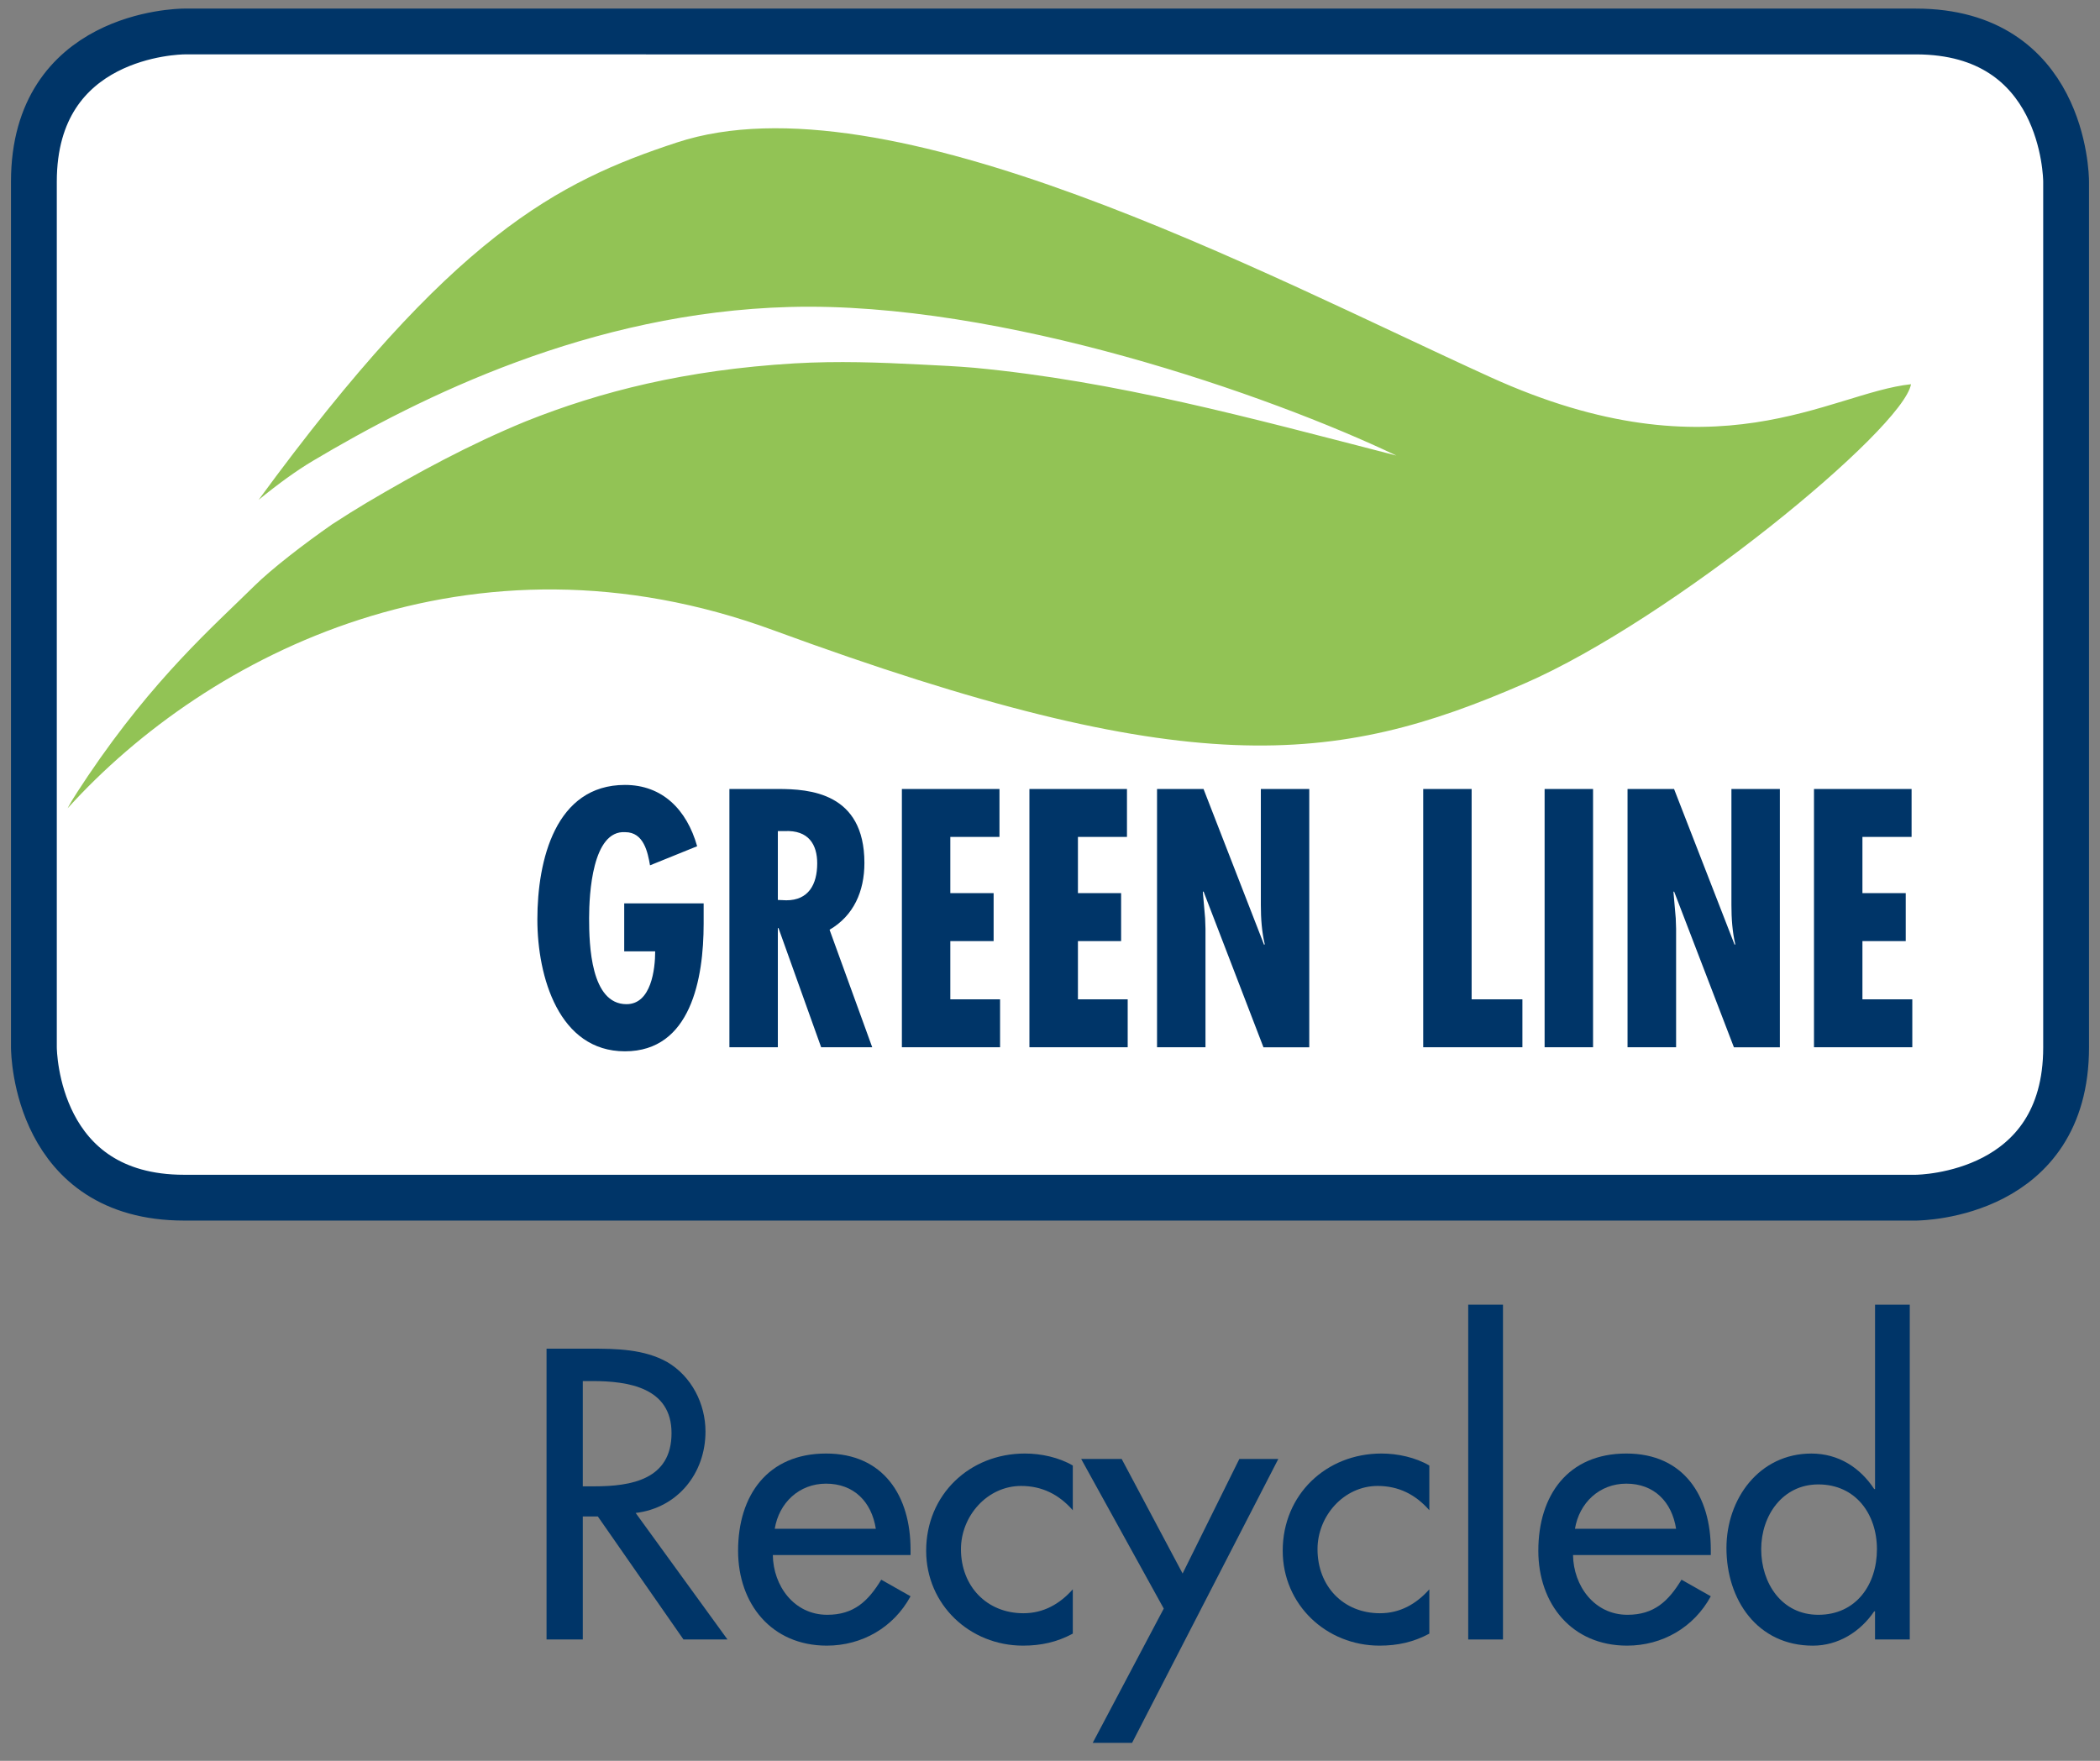
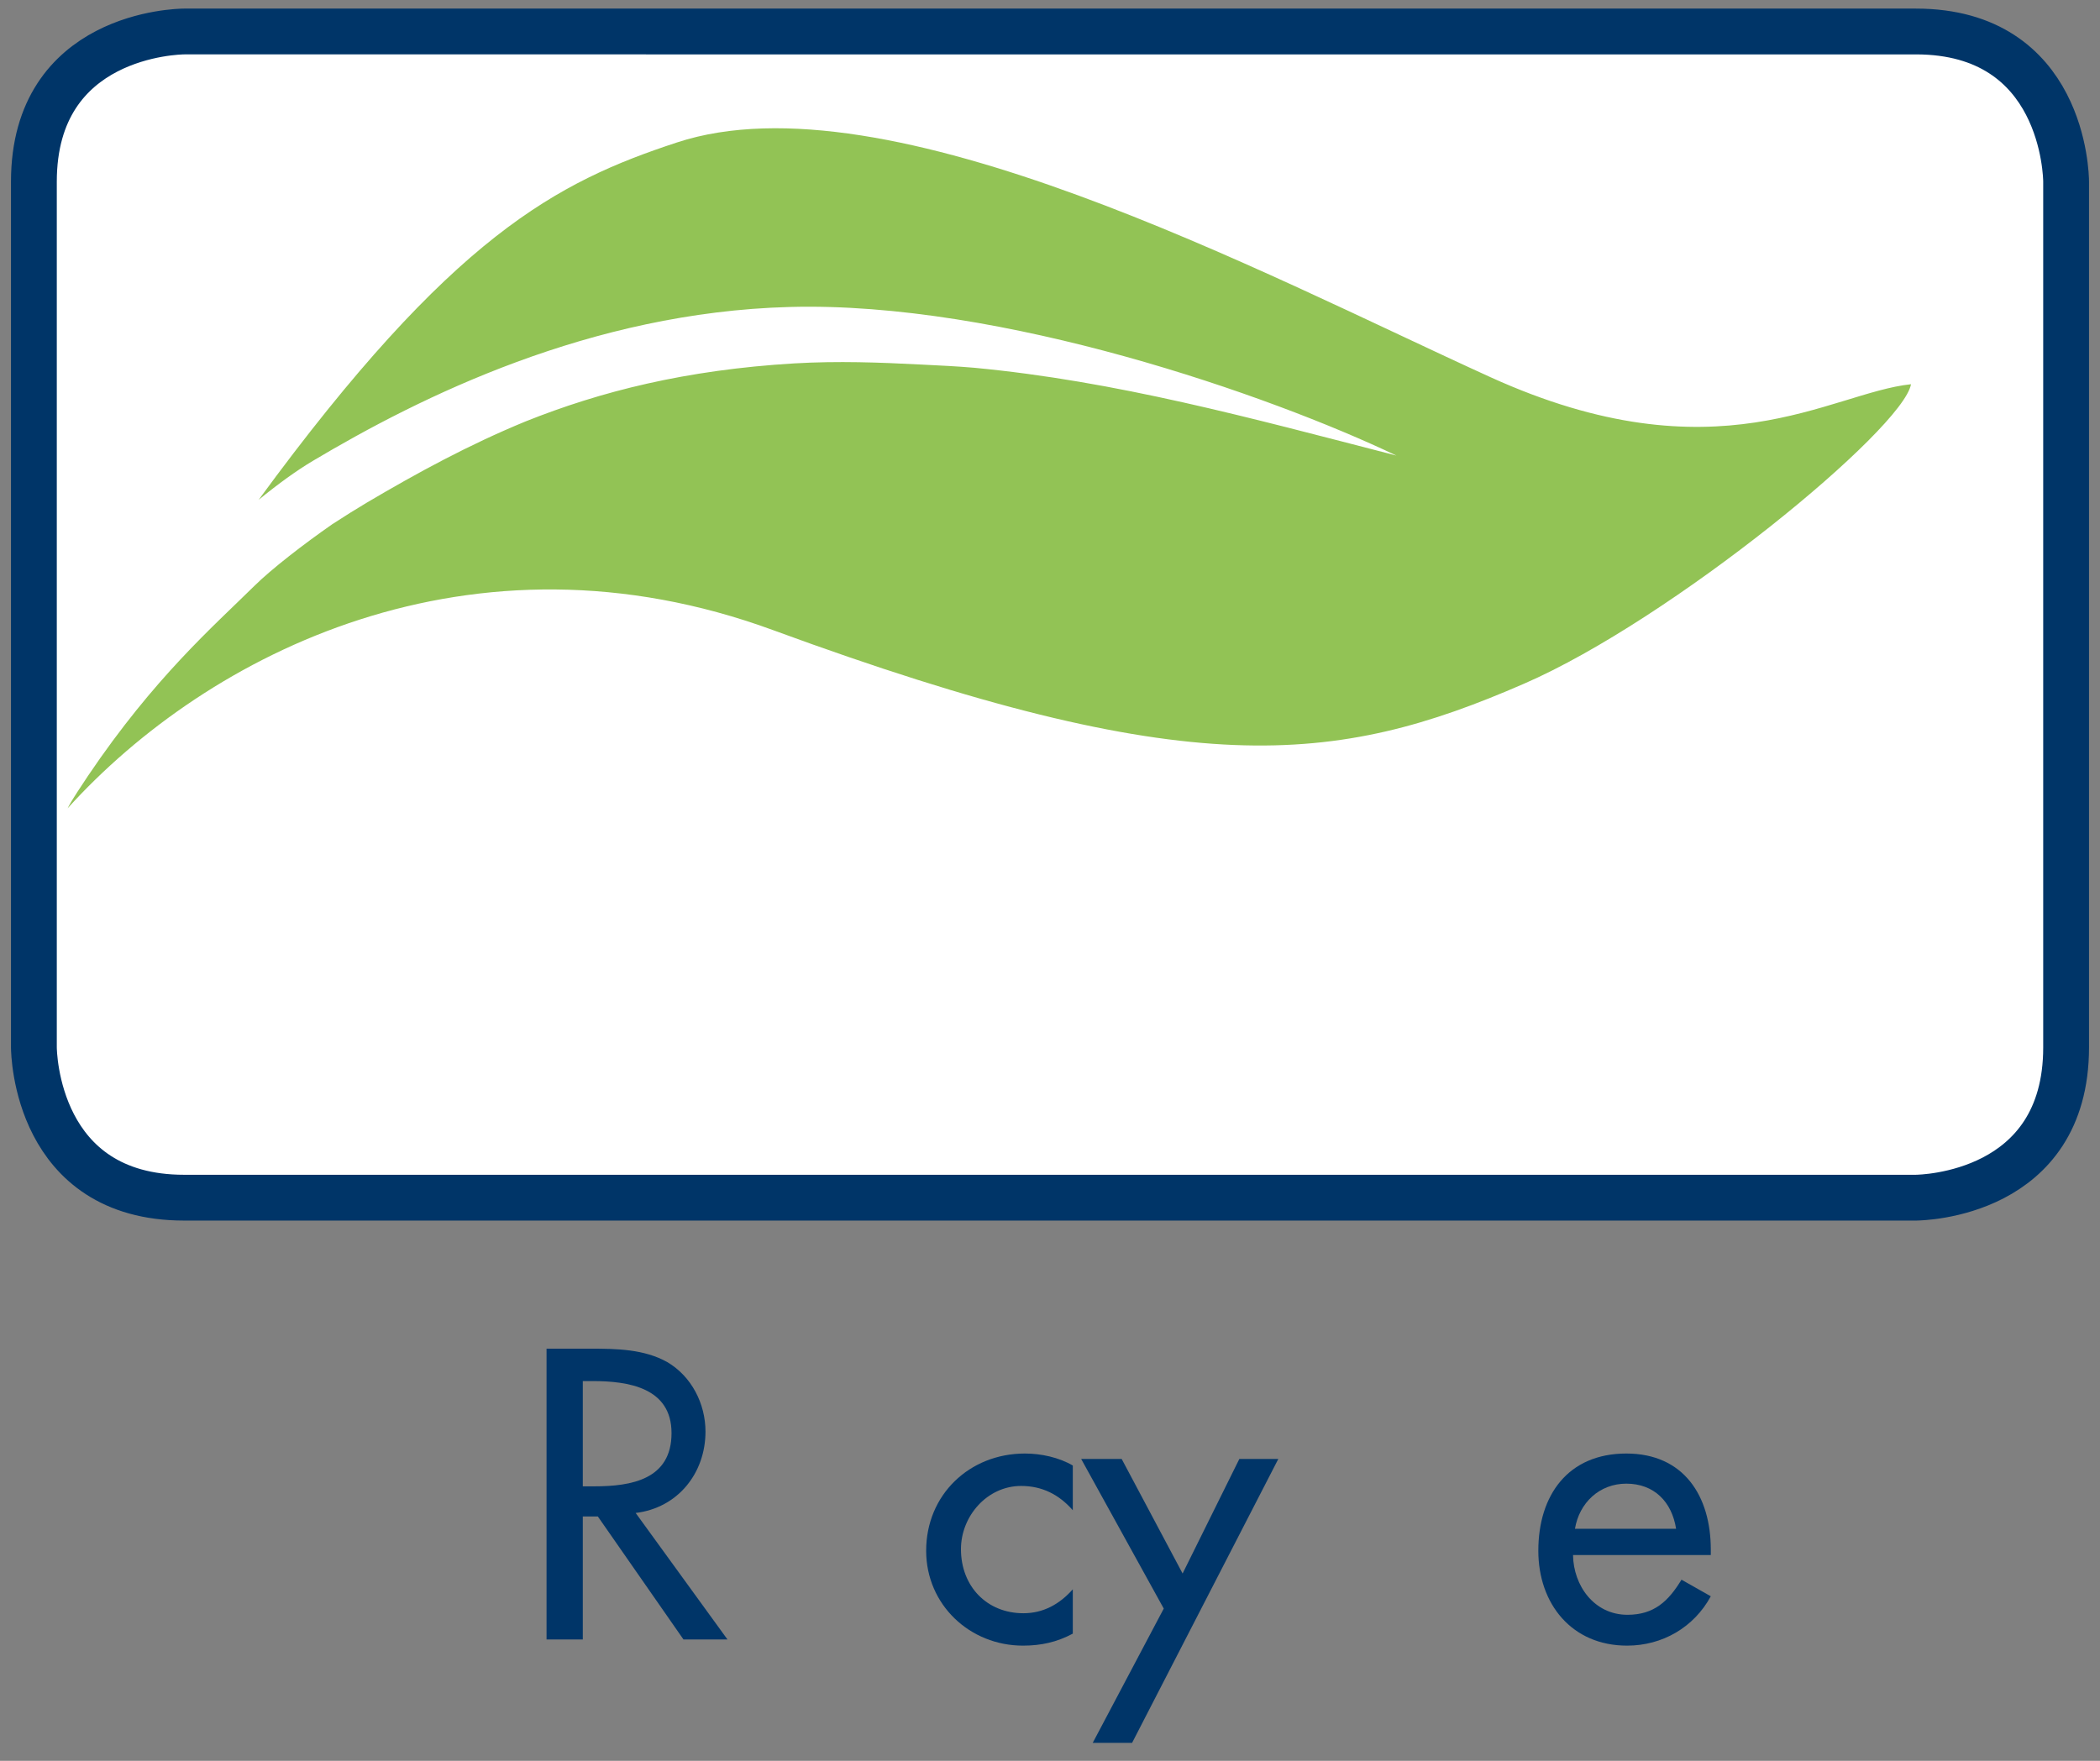
<svg xmlns="http://www.w3.org/2000/svg" version="1.1" id="Ebene_1" x="0px" y="0px" width="87.874px" height="73.701px" viewBox="0 0 87.874 73.701" xml:space="preserve">
  <rect x="0" y="0" width="87.874" height="73.701" fill="#808080" stroke="none" />
  <g>
    <g>
      <path fill="#FFFFFF" stroke="#003568" stroke-width="1.917" stroke-linecap="round" stroke-linejoin="round" d="M7.709,1.318    C7.454,1.32,1.418,1.425,1.418,7.606v36.233c0.003,0.255,0.107,6.291,6.289,6.291H80.17c0.255-0.005,6.286-0.109,6.286-6.291    V7.606c0-0.254-0.104-6.288-6.286-6.288H7.707H7.709z" />
-       <path fill="#003568" d="M75.906,33.024v10.81h4.114v-2.007h-2.087v-2.437h1.812v-2.008h-1.812v-2.352h2.057v-2.007H75.906z     M68.104,33.024v10.81h2.032v-4.963l-0.015-0.439l-0.095-1.094l0.024-0.029l2.505,6.526h1.923v-10.81h-2.027v4.864    c0,0.554,0.04,1.113,0.16,1.633l-0.025,0.024l-2.535-6.521H68.104z M64.634,43.834h2.027v-10.81h-2.027V43.834z M59.554,33.024    v10.81h4.151v-2.007H61.58v-8.803H59.554z M48.416,33.024v10.81h2.027v-4.963l-0.015-0.439l-0.095-1.094l0.027-0.029l2.509,6.526    h1.917v-10.81H52.76v4.864c0,0.554,0.04,1.113,0.163,1.633l-0.027,0.024l-2.534-6.521H48.416z M43.076,33.024v10.81h4.112v-2.007    h-2.082v-2.437h1.807v-2.008h-1.807v-2.352h2.052v-2.007H43.076z M37.739,33.024v10.81h4.109v-2.007h-2.082v-2.437h1.812v-2.008    h-1.812v-2.352h2.057v-2.007H37.739z M32.549,34.787h0.272c1.023-0.055,1.375,0.574,1.375,1.348c0,0.889-0.367,1.548-1.293,1.548    l-0.354-0.015V34.787z M32.549,43.834v-4.988h0.027l1.785,4.988h2.137l-1.785-4.918c1.009-0.589,1.458-1.608,1.458-2.796    c0-2.951-2.313-3.096-3.609-3.096h-2.04v10.81H32.549z M26.12,37.812v2.007h1.296c0,0.744-0.165,2.212-1.2,2.212    c-1.498,0-1.565-2.486-1.565-3.6c0-1.019,0.137-3.69,1.513-3.6c0.776,0,0.941,0.844,1.036,1.388l1.972-0.799    c-0.435-1.538-1.458-2.566-3.021-2.566c-2.903,0-3.665,3.136-3.665,5.632c0,2.396,0.899,5.518,3.665,5.518    c2.764,0,3.293-3.051,3.293-5.343v-0.849H26.12z" />
      <path fill="#92C355" d="M79.966,16.082c-3.386,0.354-8.129,4.015-17.609-0.3C52.875,11.471,37.14,3.065,28.327,5.963    c-5.016,1.65-9.401,3.887-17.505,14.959c0.834-0.682,1.603-1.235,2.267-1.63c4.504-2.684,11.616-6.217,19.947-6.443    c8.872-0.245,20.113,3.697,25.396,6.219c-6.212-1.601-11.709-3.111-17.67-3.675c-0.704-0.061-1.474-0.098-2.232-0.135    c-1.72-0.088-3.445-0.155-5.29-0.048c-4.549,0.272-8.108,1.173-11.259,2.434c-2.359,0.972-4.499,2.135-6.621,3.388    c-0.422,0.25-0.931,0.569-1.455,0.909c-1.206,0.841-2.534,1.866-3.263,2.585c-1.72,1.697-4.187,3.84-6.96,7.949    c-0.292,0.454-0.637,0.934-0.852,1.357c5.889-6.506,16.906-12.087,29.528-7.454c17.405,6.391,23.526,5.677,31.423,2.236    C69.946,25.934,79.631,17.966,79.966,16.082" />
    </g>
    <g>
      <path fill="#003568" d="M30.441,68.622h-1.841l-3.584-5.149h-0.629v5.149H22.87V56.45h1.839c1.083,0,2.244,0.017,3.214,0.563    c1.017,0.599,1.598,1.744,1.598,2.908c0,1.743-1.161,3.195-2.922,3.406L30.441,68.622z M24.388,62.212h0.483    c1.55,0,3.229-0.288,3.229-2.227c0-1.906-1.808-2.179-3.31-2.179h-0.403V62.212z" />
-       <path fill="#003568" d="M32.339,65.087c0.016,1.289,0.888,2.502,2.276,2.502c1.114,0,1.711-0.566,2.261-1.469l1.226,0.694    c-0.71,1.308-2.033,2.066-3.503,2.066c-2.308,0-3.714-1.743-3.714-3.973c0-2.325,1.244-4.068,3.682-4.068    c2.406,0,3.535,1.778,3.535,4.02v0.228H32.339z M36.649,63.989c-0.178-1.131-0.92-1.889-2.083-1.889    c-1.131,0-1.97,0.806-2.147,1.889H36.649z" />
      <path fill="#003568" d="M44.892,63.214c-0.579-0.662-1.29-1.018-2.163-1.018c-1.42,0-2.518,1.26-2.518,2.647    c0,1.552,1.081,2.681,2.614,2.681c0.841,0,1.519-0.387,2.066-1.001v1.855c-0.662,0.354-1.324,0.502-2.083,0.502    c-2.227,0-4.053-1.712-4.053-3.973c0-2.341,1.811-4.068,4.133-4.068c0.679,0,1.424,0.163,2.003,0.502V63.214z" />
      <path fill="#003568" d="M45.241,61.066h1.695l2.55,4.795l2.374-4.795h1.631l-6.119,11.883h-1.647l2.972-5.62L45.241,61.066z" />
-       <path fill="#003568" d="M59.811,63.214c-0.579-0.662-1.289-1.018-2.162-1.018c-1.421,0-2.518,1.26-2.518,2.647    c0,1.552,1.081,2.681,2.613,2.681c0.842,0,1.52-0.387,2.066-1.001v1.855c-0.662,0.354-1.324,0.502-2.082,0.502    c-2.227,0-4.053-1.712-4.053-3.973c0-2.341,1.81-4.068,4.133-4.068c0.678,0,1.423,0.163,2.002,0.502V63.214z" />
-       <path fill="#003568" d="M62.892,68.622h-1.455V54.608h1.455V68.622z" />
      <path fill="#003568" d="M65.823,65.087c0.017,1.289,0.89,2.502,2.277,2.502c1.114,0,1.712-0.566,2.262-1.469l1.226,0.694    c-0.71,1.308-2.032,2.066-3.503,2.066c-2.31,0-3.714-1.743-3.714-3.973c0-2.325,1.244-4.068,3.682-4.068    c2.406,0,3.535,1.778,3.535,4.02v0.228H65.823z M70.136,63.989c-0.179-1.131-0.921-1.889-2.083-1.889    c-1.129,0-1.97,0.806-2.149,1.889H70.136z" />
-       <path fill="#003568" d="M78.46,67.444h-0.034c-0.579,0.854-1.501,1.437-2.566,1.437c-2.325,0-3.617-1.923-3.617-4.085    c0-2.065,1.372-3.956,3.554-3.956c1.129,0,2.034,0.582,2.63,1.487h0.034v-7.719h1.453v14.014H78.46V67.444z M78.54,64.844    c0-1.468-0.889-2.712-2.453-2.712c-1.501,0-2.39,1.309-2.39,2.712c0,1.421,0.857,2.745,2.39,2.745    C77.667,67.589,78.54,66.328,78.54,64.844z" />
    </g>
  </g>
</svg>